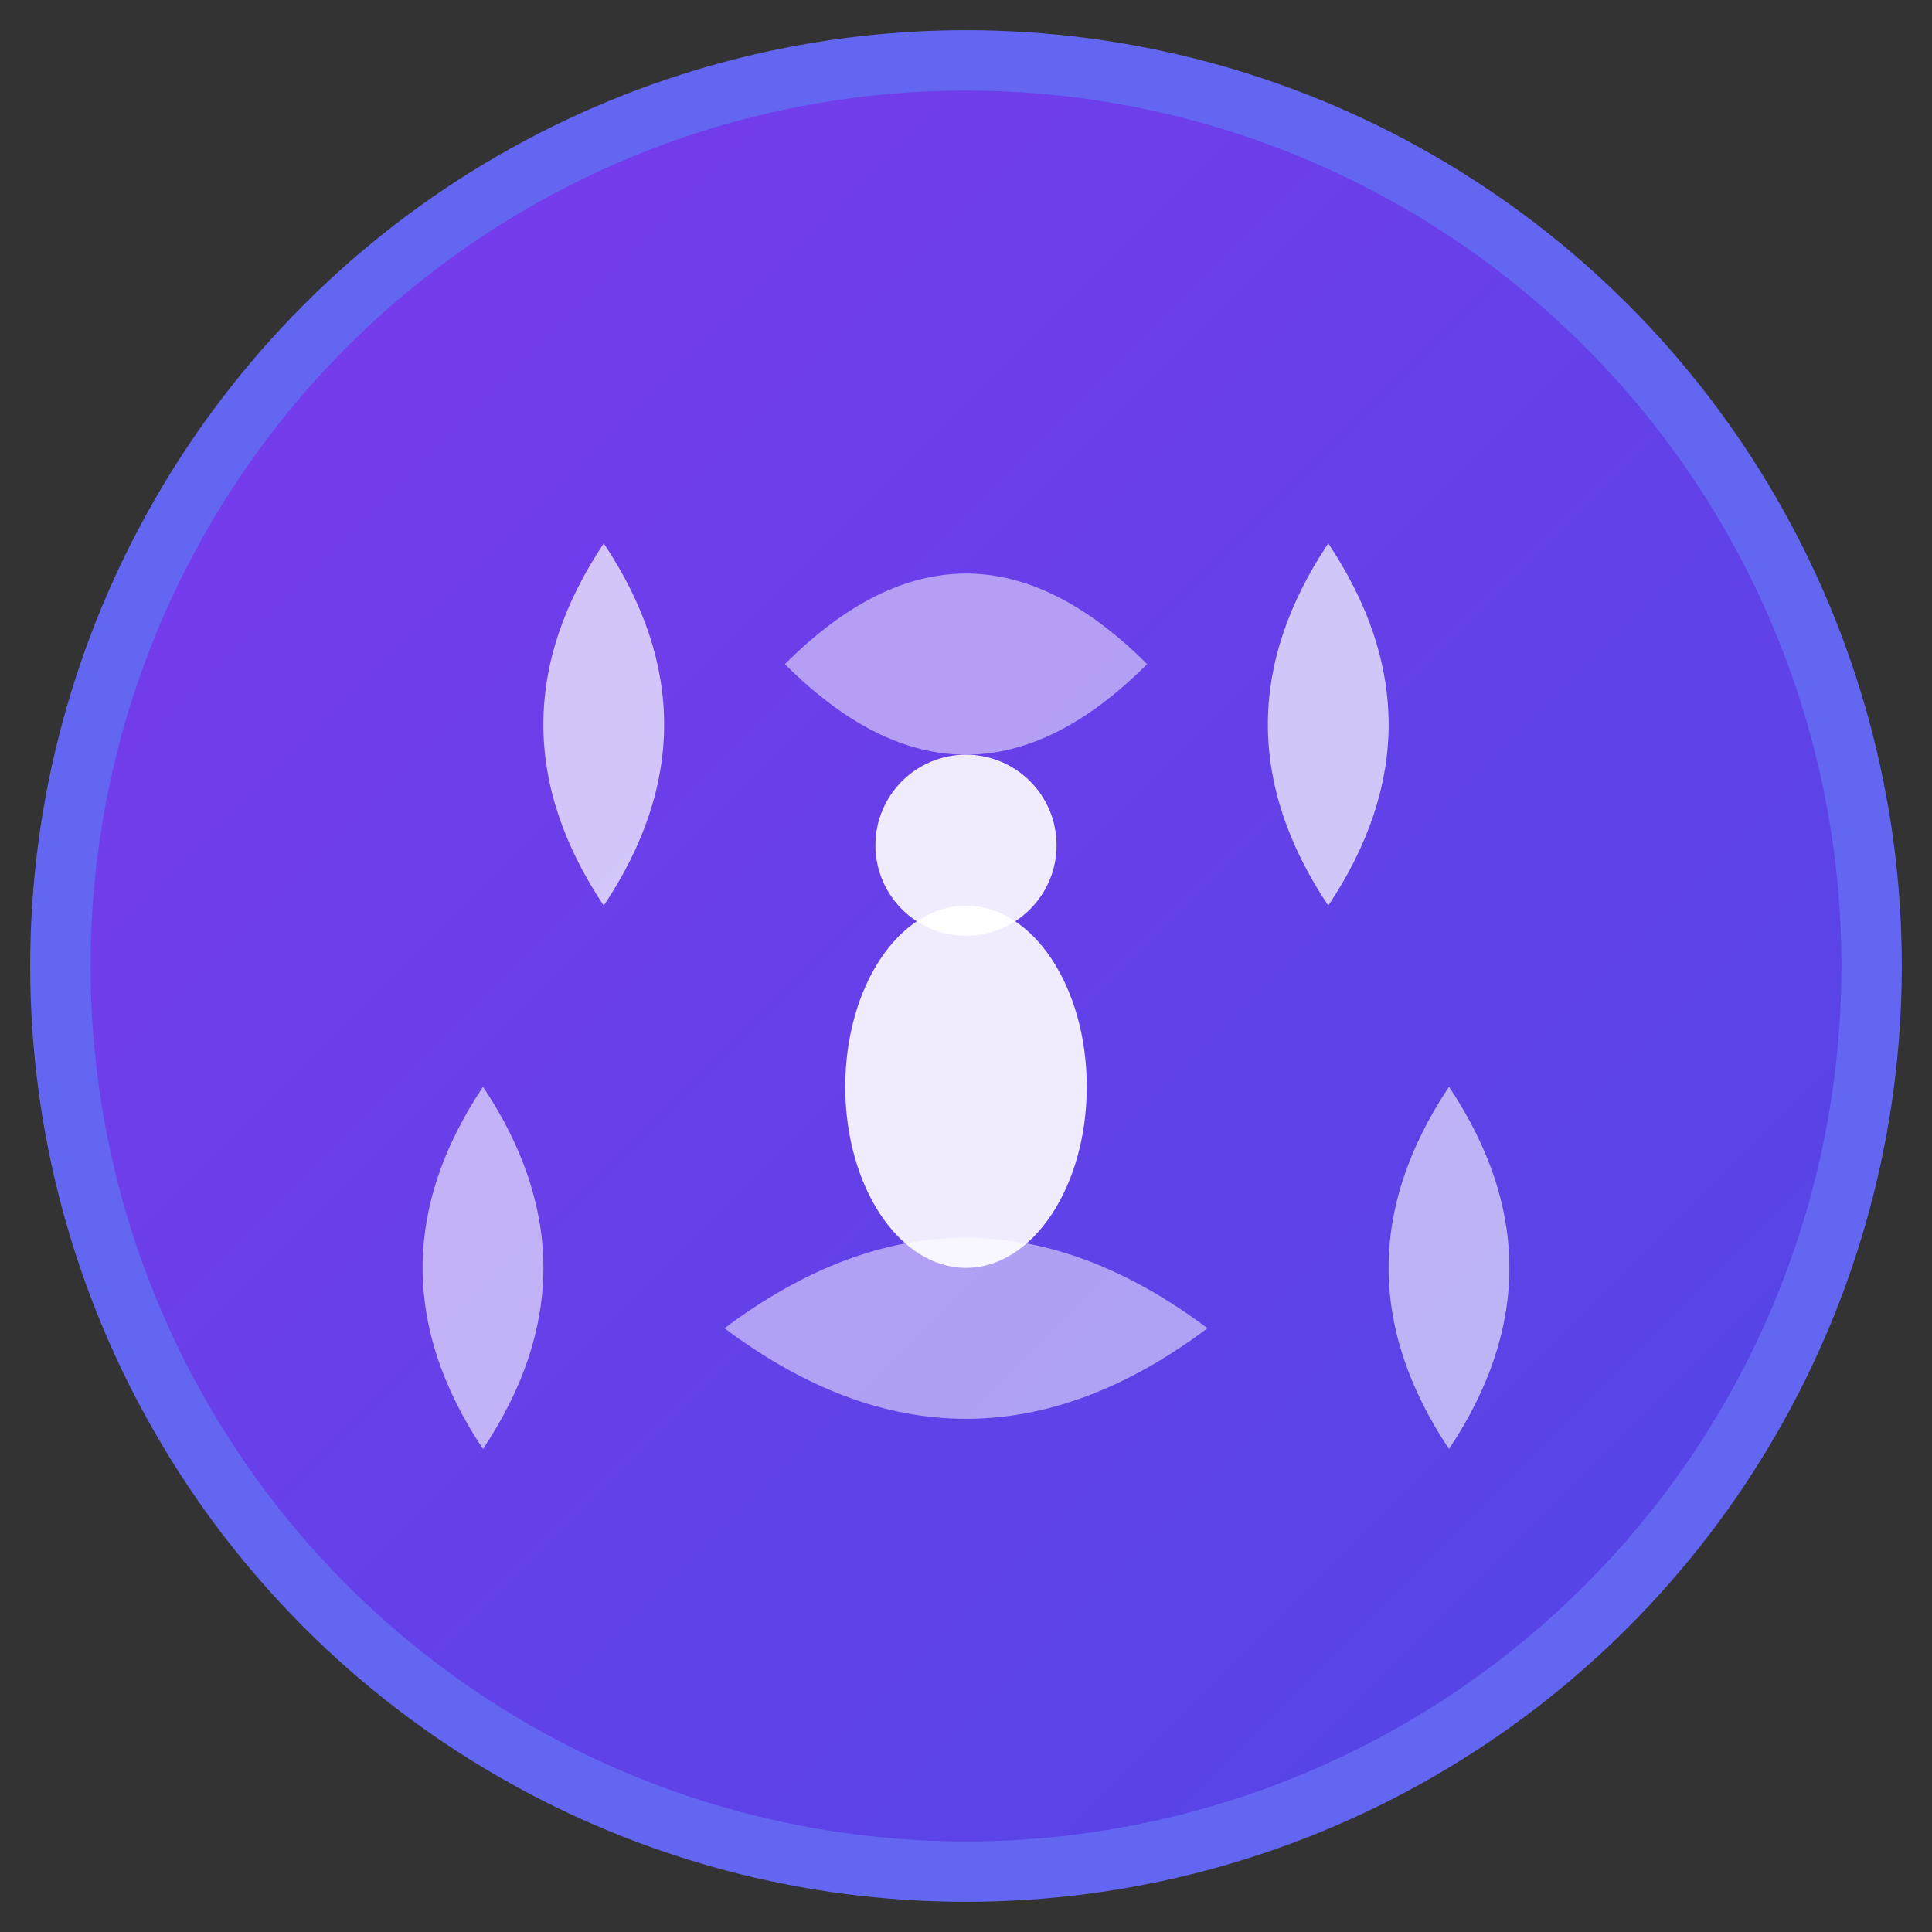
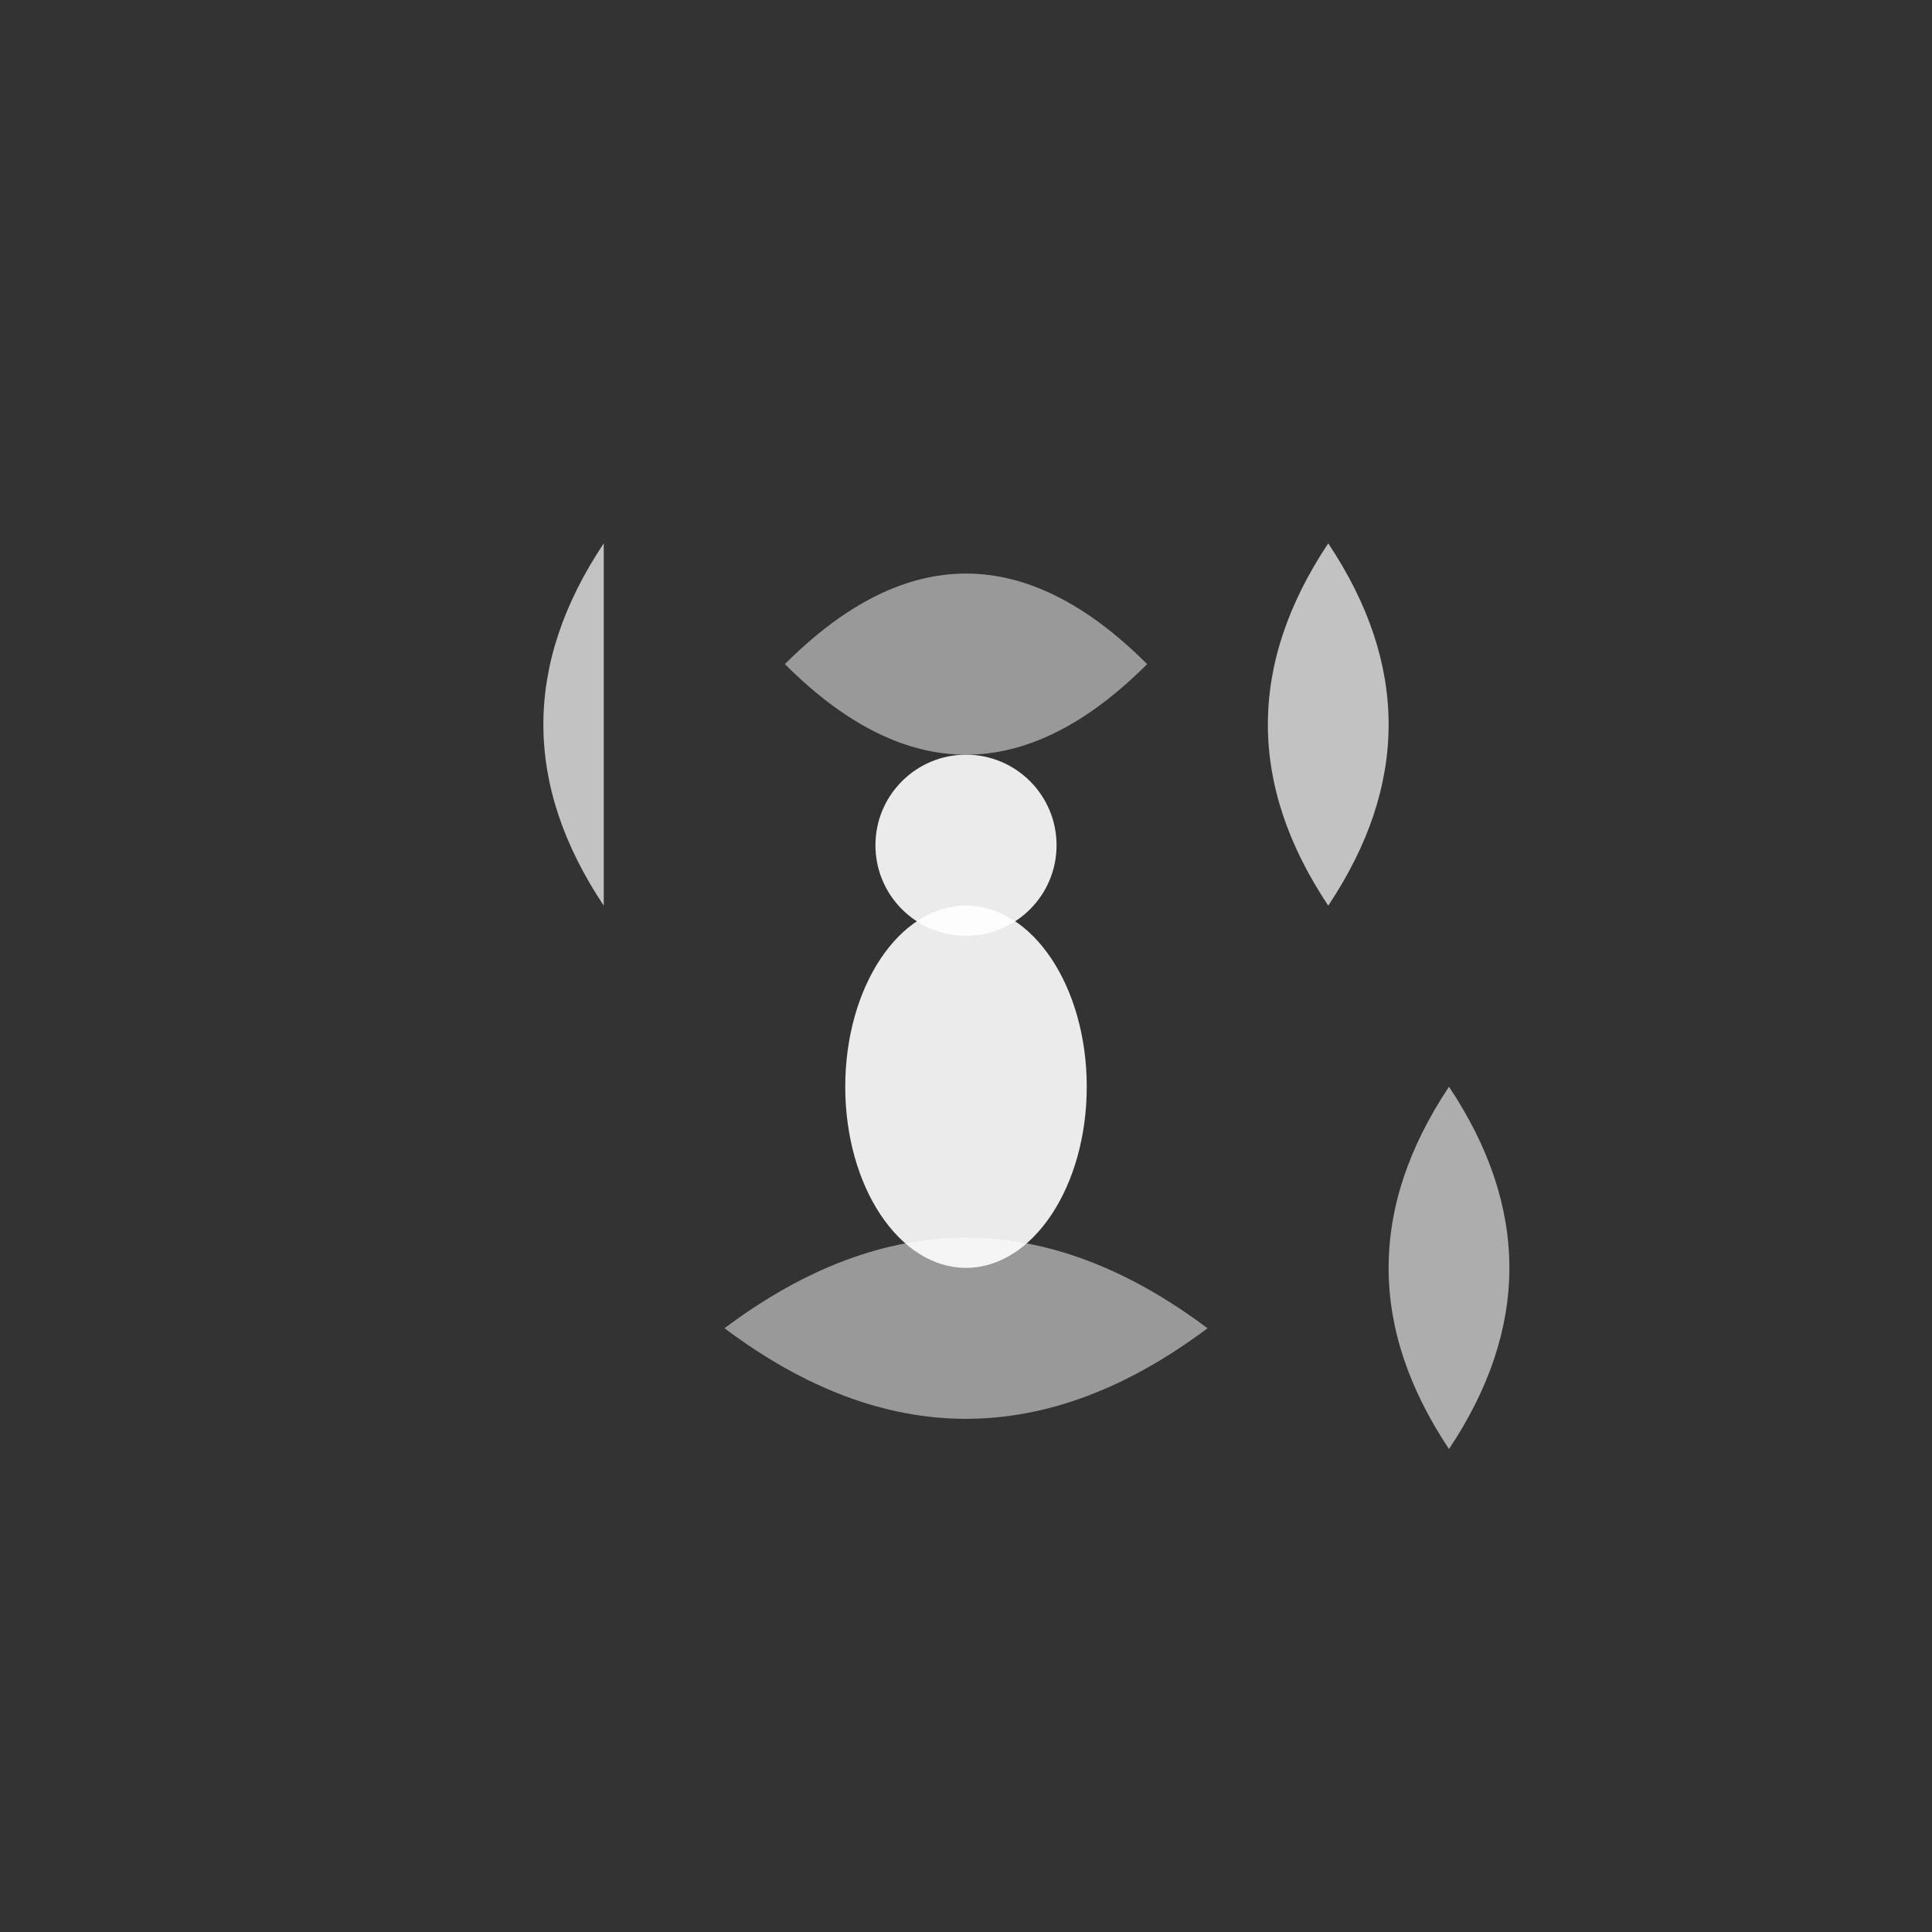
<svg xmlns="http://www.w3.org/2000/svg" viewBox="0 0 32 32" width="32" height="32">
  <rect x="0" y="0" width="32" height="32" fill="#333333" stroke="none" />
  <defs>
    <linearGradient id="grad1" x1="0%" y1="0%" x2="100%" y2="100%">
      <stop offset="0%" style="stop-color:#7C3AED;stop-opacity:1" />
      <stop offset="100%" style="stop-color:#4F46E5;stop-opacity:1" />
    </linearGradient>
  </defs>
-   <circle cx="16" cy="16" r="15" fill="url(#grad1)" stroke="#6366F1" stroke-width="1" />
  <g transform="translate(16,16)" fill="white" fill-opacity="0.9">
    <circle cx="0" cy="-2" r="1.5" fill="white" />
    <ellipse cx="0" cy="2" rx="2" ry="3" fill="white" />
-     <path d="M-6,-1 Q-8,-4 -6,-7 Q-4,-4 -6,-1" fill="white" fill-opacity="0.7" />
+     <path d="M-6,-1 Q-8,-4 -6,-7 " fill="white" fill-opacity="0.7" />
    <path d="M6,-1 Q8,-4 6,-7 Q4,-4 6,-1" fill="white" fill-opacity="0.7" />
-     <path d="M-8,2 Q-10,5 -8,8 Q-6,5 -8,2" fill="white" fill-opacity="0.6" />
    <path d="M8,2 Q10,5 8,8 Q6,5 8,2" fill="white" fill-opacity="0.6" />
    <path d="M-3,-5 Q0,-8 3,-5 Q0,-2 -3,-5" fill="white" fill-opacity="0.5" />
    <path d="M-4,6 Q0,9 4,6 Q0,3 -4,6" fill="white" fill-opacity="0.5" />
  </g>
</svg>